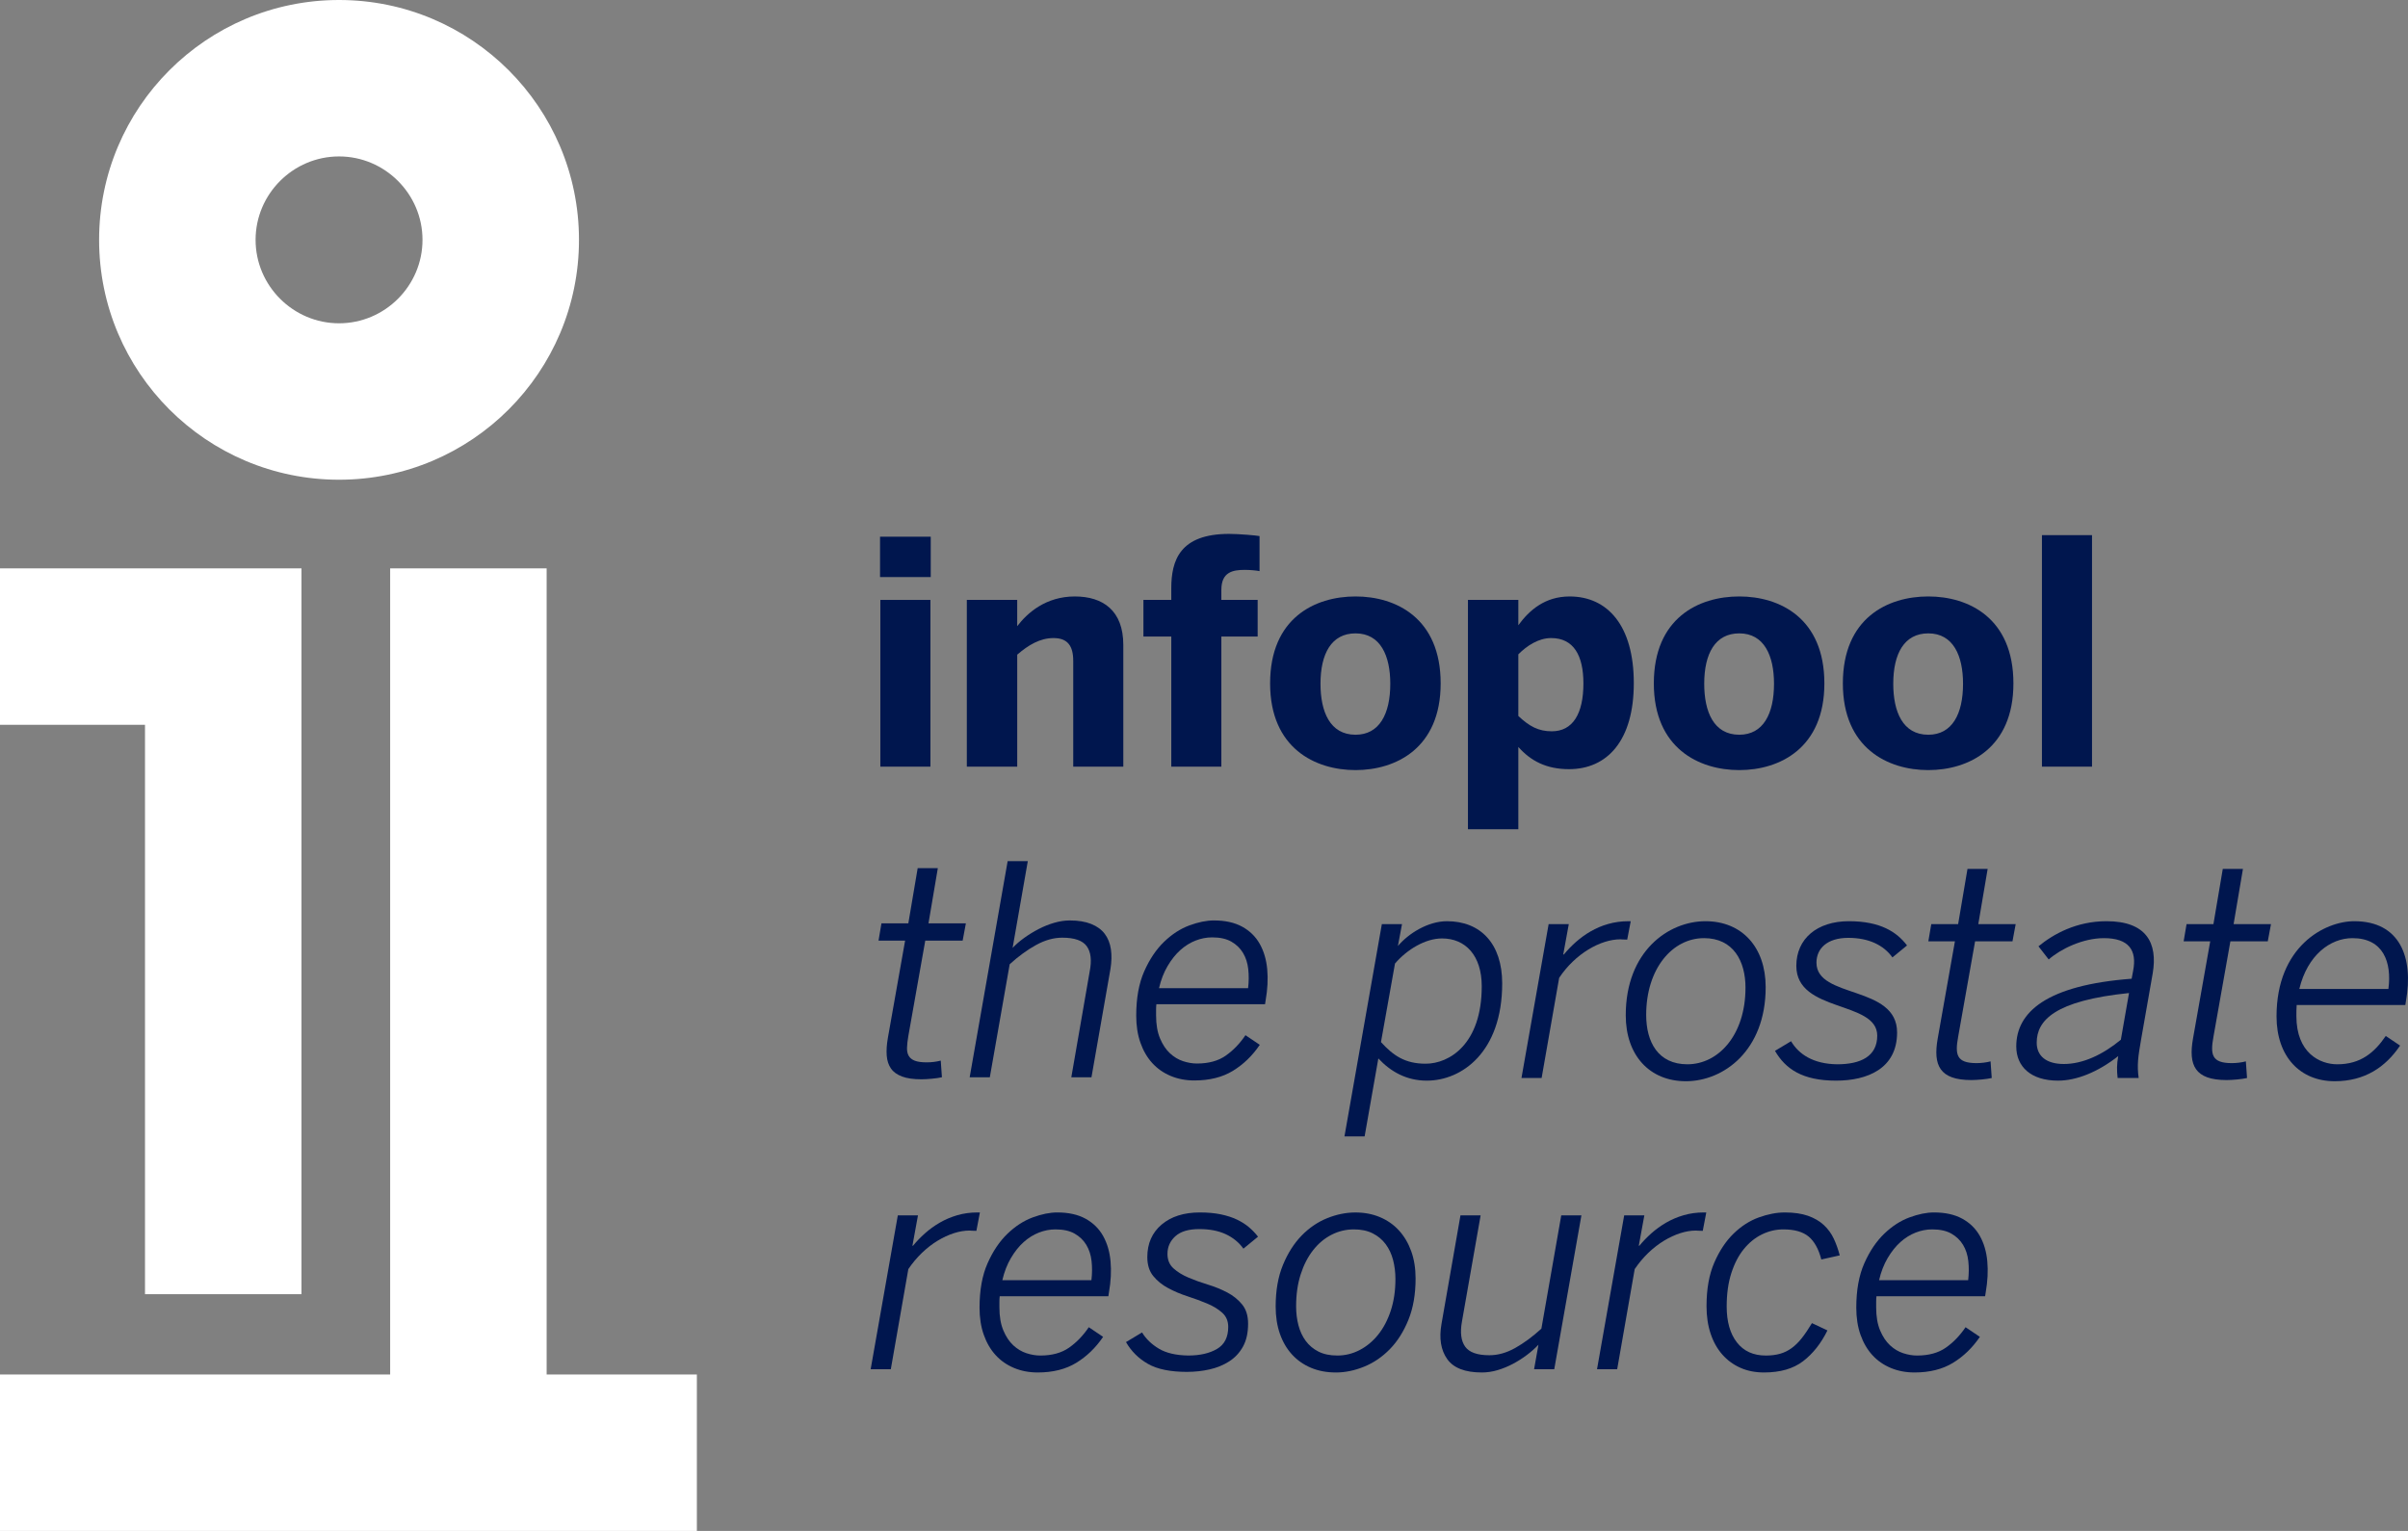
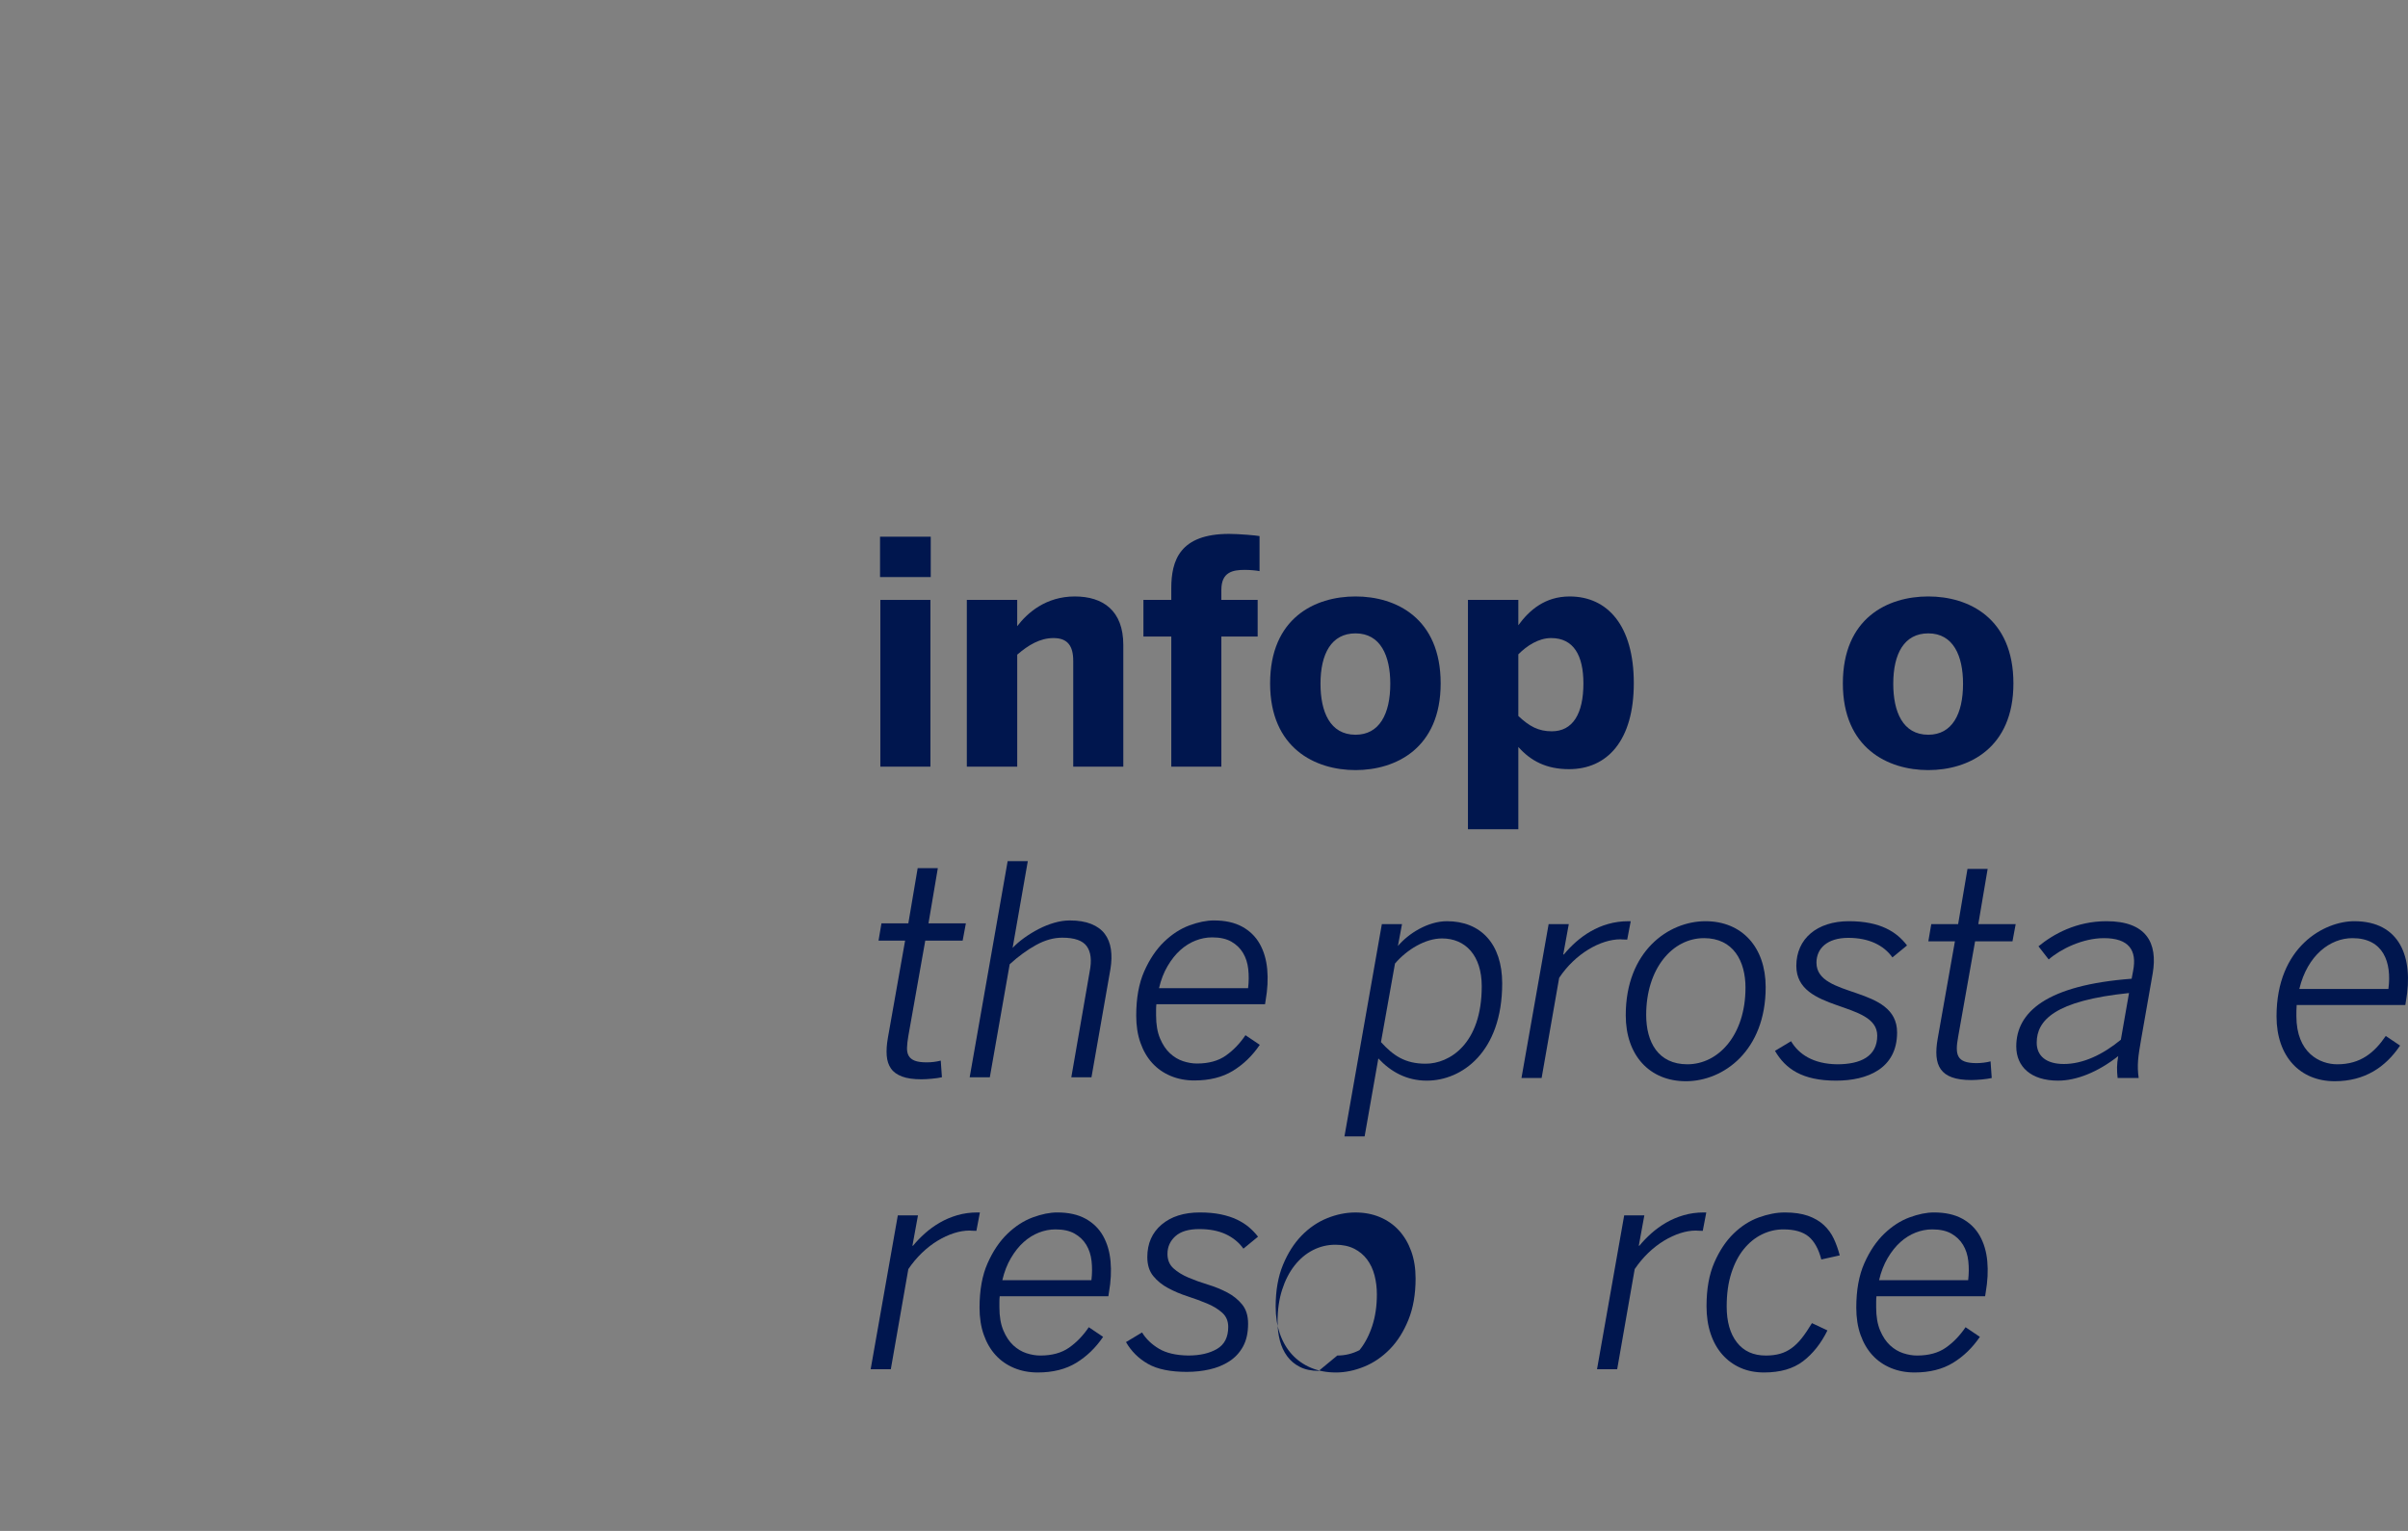
<svg xmlns="http://www.w3.org/2000/svg" version="1.1" viewBox="0 0 230.826 146.8">
  <rect x="0" y="0" width="230.826" height="146.8" fill="#808080" stroke="none" />
  <defs>
    <style>
      .cls-1 {
      fill: #ffffff;
      }

      .cls-2 {
      fill: #00164e;
      }
    </style>
  </defs>
  <g>
    <g id="Layer_2">
-       <path class="cls-1" d="M32.5,15c4.4,0,8,3.6,8,8s-3.6,8-8,8-8-3.6-8-8,3.6-8,8-8M32.5,0C19.8,0,9.5,10.3,9.5,23s10.3,23,23,23,23-10.3,23-23S45.2,0,32.5,0ZM28.9,54.5H0v15h13.9v54.6h15V54.5ZM52.4,131.8V54.5h-15v77.3H0v15h66.8v-15h-14.4Z" />
      <g>
        <path class="cls-2" d="M88.331,103.492c-.766,0-1.386-.088-1.862-.266-.476-.177-.831-.434-1.064-.77-.234-.336-.369-.751-.406-1.246-.038-.495,0-1.059.112-1.694l1.652-9.324h-2.548l.28-1.652h2.576l.896-5.292h1.932l-.896,5.292h3.584l-.308,1.652h-3.584l-1.624,9.156c-.075.43-.117.803-.126,1.12-.009.318.046.579.168.784.121.206.317.359.588.462.271.103.648.154,1.134.154.466,0,.915-.056,1.344-.168l.112,1.596c-.243.056-.56.103-.952.14-.392.037-.728.056-1.008.056Z" />
        <path class="cls-2" d="M92.951,103.296l3.64-20.72h1.932l-1.456,8.316c.317-.336.69-.658,1.12-.966s.887-.588,1.372-.84.984-.453,1.498-.602c.513-.149,1.013-.224,1.498-.224.802,0,1.484.112,2.044.336s.994.542,1.302.952c.308.411.504.901.588,1.47s.07,1.199-.042,1.89l-1.82,10.388h-1.932l1.764-10.164c.205-1.045.112-1.843-.28-2.394-.392-.55-1.176-.826-2.352-.826-.821,0-1.657.233-2.506.7-.85.467-1.694,1.083-2.534,1.848l-1.904,10.836h-1.932Z" />
        <path class="cls-2" d="M114.488,103.604c-.822,0-1.578-.145-2.268-.434-.691-.289-1.279-.7-1.764-1.232-.486-.532-.864-1.181-1.134-1.946-.271-.765-.406-1.633-.406-2.604,0-1.68.256-3.098.77-4.256.513-1.157,1.148-2.1,1.904-2.828s1.563-1.25,2.422-1.568c.858-.317,1.643-.476,2.352-.476,1.083,0,1.988.201,2.716.602.728.402,1.288.952,1.68,1.652s.63,1.512.714,2.436.033,1.918-.154,2.982l-.056.364h-10.416c-.019.168-.028.341-.028.518v.546c0,.877.126,1.615.378,2.212.252.598.569,1.074.952,1.428.382.354.802.607,1.26.756.458.15.9.224,1.33.224,1.12,0,2.039-.252,2.758-.756.718-.504,1.348-1.157,1.89-1.96l1.372.924c-.709,1.045-1.568,1.876-2.576,2.492-1.008.616-2.24.924-3.696.924ZM119.64,94.756c.075-.634.08-1.246.014-1.834s-.233-1.106-.504-1.554c-.271-.448-.644-.807-1.12-1.078s-1.087-.406-1.834-.406c-.542,0-1.074.103-1.596.308-.522.206-1.008.509-1.456.91s-.854.91-1.218,1.526c-.364.616-.64,1.326-.826,2.128h8.54Z" />
        <path class="cls-2" d="M83.459,131.296l2.604-14.756h1.932l-.532,2.911h.056c.336-.41.718-.807,1.148-1.189.429-.382.9-.723,1.414-1.022.513-.298,1.073-.536,1.68-.714.606-.177,1.255-.266,1.946-.266h.224l-.336,1.764c-.243,0-.402-.004-.476-.014-.075-.009-.131-.014-.168-.014-.486,0-.99.084-1.512.252-.523.168-1.045.41-1.568.728-.523.317-1.022.705-1.498,1.162-.476.458-.91.976-1.302,1.554l-1.68,9.604s-1.932,0-1.932,0Z" />
        <path class="cls-2" d="M99.469,131.604c-.822,0-1.578-.145-2.268-.434-.691-.289-1.279-.7-1.764-1.232-.486-.532-.864-1.181-1.134-1.946-.271-.765-.406-1.633-.406-2.604,0-1.68.256-3.099.77-4.256.513-1.157,1.148-2.101,1.904-2.828.756-.728,1.563-1.25,2.422-1.568.858-.317,1.643-.476,2.352-.476,1.083,0,1.988.201,2.716.602.728.402,1.288.952,1.68,1.652s.63,1.512.714,2.436c.084.925.033,1.918-.154,2.982l-.056.364h-10.416c-.019.168-.028.341-.028.518v.546c0,.878.126,1.615.378,2.212.252.598.569,1.074.952,1.429.382.354.802.606,1.26.756s.9.224,1.33.224c1.12,0,2.039-.252,2.758-.756.718-.504,1.348-1.157,1.89-1.96l1.372.924c-.709,1.046-1.568,1.876-2.576,2.492-1.008.616-2.24.924-3.696.924h0ZM104.621,122.756c.075-.635.08-1.246.014-1.834s-.233-1.106-.504-1.555c-.271-.447-.644-.807-1.12-1.077s-1.087-.406-1.834-.406c-.542,0-1.074.103-1.596.308-.522.206-1.008.508-1.456.91-.448.401-.854.91-1.218,1.526-.364.616-.64,1.325-.826,2.128h8.54Z" />
        <path class="cls-2" d="M113.788,131.548c-1.606,0-2.856-.257-3.752-.771-.896-.513-1.596-1.208-2.1-2.086l1.54-.924c.373.616.91,1.134,1.61,1.554s1.638.64,2.814.658c1.12,0,2.039-.21,2.758-.63.718-.42,1.078-1.124,1.078-2.114,0-.56-.191-1.012-.574-1.357-.383-.346-.864-.64-1.442-.882-.579-.243-1.2-.472-1.862-.687-.663-.214-1.284-.476-1.862-.784-.579-.308-1.06-.695-1.442-1.162-.383-.466-.574-1.073-.574-1.819,0-1.307.457-2.347,1.372-3.122.915-.774,2.137-1.162,3.668-1.162.747,0,1.414.061,2.002.182.588.122,1.106.29,1.554.504.448.215.835.462,1.162.742s.611.579.854.896l-1.4,1.147c-.43-.597-.994-1.059-1.694-1.386-.7-.326-1.545-.49-2.534-.49-1.027,0-1.792.229-2.296.686s-.756,1.021-.756,1.693c0,.579.191,1.041.574,1.387.382.345.858.64,1.428.882.569.242,1.19.467,1.862.672s1.292.457,1.862.756c.569.299,1.045.682,1.428,1.148.382.467.574,1.082.574,1.848,0,.878-.164,1.61-.49,2.198s-.766,1.06-1.316,1.414c-.551.354-1.176.611-1.876.77s-1.424.238-2.17.238h0Z" />
-         <path class="cls-2" d="M128.051,131.604c-.877,0-1.67-.149-2.38-.448-.709-.298-1.316-.723-1.82-1.273s-.892-1.213-1.162-1.988c-.271-.774-.406-1.647-.406-2.618,0-1.53.233-2.86.7-3.989.466-1.13,1.064-2.067,1.792-2.814.728-.746,1.544-1.302,2.45-1.666.905-.364,1.806-.546,2.702-.546.858,0,1.642.15,2.352.448.709.299,1.316.724,1.82,1.274.504.551.896,1.213,1.176,1.988.28.774.42,1.647.42,2.618,0,1.512-.229,2.833-.686,3.962-.458,1.13-1.05,2.067-1.778,2.813-.728.747-1.55,1.308-2.464,1.681-.915.373-1.82.56-2.716.56v-.002ZM128.191,129.98c.747,0,1.456-.172,2.128-.518s1.265-.835,1.778-1.471c.513-.634.919-1.404,1.218-2.31.298-.905.448-1.918.448-3.038,0-.634-.075-1.241-.224-1.82-.15-.578-.388-1.087-.714-1.525-.327-.438-.742-.784-1.246-1.036s-1.102-.378-1.792-.378c-.766,0-1.484.173-2.156.518s-1.26.839-1.764,1.484c-.504.644-.901,1.419-1.19,2.324-.29.905-.434,1.918-.434,3.038,0,.653.074,1.265.224,1.834s.383,1.068.7,1.498.723.77,1.218,1.021,1.097.378,1.806.378h0Z" />
-         <path class="cls-2" d="M142.042,131.604c-1.605,0-2.712-.429-3.318-1.288-.606-.858-.788-1.979-.546-3.359l1.82-10.416h1.932l-1.792,10.191c-.187,1.046-.084,1.844.309,2.395.392.551,1.166.825,2.323.825.821,0,1.647-.232,2.479-.699.83-.467,1.666-1.083,2.506-1.849l1.904-10.863h1.932l-2.604,14.756h-1.933l.42-2.353c-.317.336-.686.663-1.105.98s-.868.602-1.344.854c-.477.252-.967.453-1.471.603s-1.008.224-1.512.224h0Z" />
+         <path class="cls-2" d="M128.051,131.604c-.877,0-1.67-.149-2.38-.448-.709-.298-1.316-.723-1.82-1.273s-.892-1.213-1.162-1.988c-.271-.774-.406-1.647-.406-2.618,0-1.53.233-2.86.7-3.989.466-1.13,1.064-2.067,1.792-2.814.728-.746,1.544-1.302,2.45-1.666.905-.364,1.806-.546,2.702-.546.858,0,1.642.15,2.352.448.709.299,1.316.724,1.82,1.274.504.551.896,1.213,1.176,1.988.28.774.42,1.647.42,2.618,0,1.512-.229,2.833-.686,3.962-.458,1.13-1.05,2.067-1.778,2.813-.728.747-1.55,1.308-2.464,1.681-.915.373-1.82.56-2.716.56v-.002ZM128.191,129.98c.747,0,1.456-.172,2.128-.518c.513-.634.919-1.404,1.218-2.31.298-.905.448-1.918.448-3.038,0-.634-.075-1.241-.224-1.82-.15-.578-.388-1.087-.714-1.525-.327-.438-.742-.784-1.246-1.036s-1.102-.378-1.792-.378c-.766,0-1.484.173-2.156.518s-1.26.839-1.764,1.484c-.504.644-.901,1.419-1.19,2.324-.29.905-.434,1.918-.434,3.038,0,.653.074,1.265.224,1.834s.383,1.068.7,1.498.723.77,1.218,1.021,1.097.378,1.806.378h0Z" />
        <path class="cls-2" d="M153.087,131.296l2.604-14.756h1.932l-.532,2.911h.057c.336-.41.718-.807,1.147-1.189.43-.382.9-.723,1.414-1.022.514-.298,1.073-.536,1.681-.714.606-.177,1.255-.266,1.945-.266h.225l-.336,1.764c-.243,0-.402-.004-.477-.014-.074-.009-.131-.014-.168-.014-.485,0-.989.084-1.512.252s-1.046.41-1.568.728-1.021.705-1.498,1.162c-.476.458-.91.976-1.302,1.554l-1.68,9.604h-1.933,0Z" />
        <path class="cls-2" d="M169.1,131.604c-.84,0-1.596-.149-2.268-.448-.673-.298-1.251-.723-1.736-1.273s-.859-1.218-1.12-2.002c-.262-.784-.392-1.661-.392-2.632,0-1.643.247-3.033.741-4.173.495-1.138,1.11-2.066,1.849-2.785.737-.719,1.544-1.236,2.422-1.554.877-.317,1.708-.476,2.492-.476.877,0,1.619.108,2.226.322.606.215,1.11.509,1.512.882.401.374.719.808.952,1.302.233.495.425,1.031.574,1.61l-1.764.392c-.262-1.008-.668-1.74-1.219-2.198-.551-.457-1.357-.686-2.422-.686-.709,0-1.391.159-2.044.476-.653.318-1.231.784-1.735,1.4-.505.616-.906,1.386-1.204,2.31-.299.925-.448,1.993-.448,3.206,0,1.456.326,2.604.979,3.444s1.577,1.26,2.772,1.26c.504,0,.956-.056,1.358-.168.4-.112.774-.294,1.119-.546.346-.252.673-.574.98-.966.308-.393.63-.868.966-1.428l1.484.699c-.616,1.251-1.396,2.236-2.338,2.954-.943.719-2.189,1.078-3.738,1.078h.002Z" />
        <path class="cls-2" d="M183.512,131.604c-.821,0-1.577-.145-2.268-.434-.691-.289-1.279-.7-1.764-1.232-.486-.532-.864-1.181-1.135-1.946s-.405-1.633-.405-2.604c0-1.68.256-3.099.77-4.256s1.148-2.101,1.904-2.828c.756-.728,1.562-1.25,2.422-1.568.858-.317,1.643-.476,2.352-.476,1.083,0,1.988.201,2.716.602.729.402,1.288.952,1.681,1.652.392.7.63,1.512.714,2.436.084.925.032,1.918-.154,2.982l-.056.364h-10.416c-.019.168-.028.341-.028.518v.546c0,.878.126,1.615.378,2.212.252.598.569,1.074.952,1.429s.803.606,1.26.756c.458.149.9.224,1.33.224,1.12,0,2.039-.252,2.759-.756.718-.504,1.348-1.157,1.89-1.96l1.372.924c-.71,1.046-1.568,1.876-2.576,2.492s-2.24.924-3.696.924h-.002ZM188.664,122.756c.074-.635.079-1.246.014-1.834s-.233-1.106-.504-1.555c-.271-.447-.644-.807-1.12-1.077-.476-.271-1.087-.406-1.834-.406-.541,0-1.073.103-1.596.308-.522.206-1.008.508-1.456.91s-.854.91-1.218,1.526-.64,1.325-.826,2.128h8.54,0Z" />
      </g>
      <g>
        <path class="cls-2" d="M84.359,55.334v-3.87h4.86v3.87h-4.86ZM84.389,73.513v-15.989h4.8v15.989h-4.8Z" />
        <path class="cls-2" d="M92.678,73.513v-15.989h4.83v2.52c.96-1.26,2.729-2.85,5.52-2.85,2.7,0,4.65,1.35,4.65,4.65v11.669h-4.8v-10.14c0-1.44-.54-2.19-1.89-2.19-1.29,0-2.4.66-3.479,1.59v10.74h-4.831Z" />
        <path class="cls-2" d="M112.277,73.513v-12.479h-2.67v-3.51h2.67v-1.11c0-2.67.81-5.22,5.55-5.22.93,0,2.64.15,2.91.21v3.36c-.24-.06-.93-.12-1.41-.12-1.17,0-2.25.21-2.25,1.92v.96h3.479v3.51h-3.479v12.479s-4.8,0-4.8,0Z" />
        <path class="cls-2" d="M121.75,65.533c0-6.27,4.29-8.34,8.189-8.34,3.87,0,8.16,2.07,8.16,8.34,0,6.209-4.29,8.31-8.16,8.31s-8.189-2.1-8.189-8.31ZM133.27,65.563c0-2.67-.93-4.83-3.33-4.83-2.31,0-3.36,1.95-3.36,4.83,0,2.67.9,4.89,3.36,4.89,2.28,0,3.33-1.98,3.33-4.89Z" />
        <path class="cls-2" d="M140.714,79.513v-21.989h4.83v2.43c1.049-1.44,2.549-2.76,4.92-2.76,3.629,0,6.149,2.79,6.149,8.31s-2.55,8.25-6.21,8.25c-2.16,0-3.66-.78-4.859-2.13v7.89h-4.83ZM151.783,65.533c0-2.67-.93-4.35-3.09-4.35-1.229,0-2.34.75-3.149,1.56v5.91c1.049.99,1.92,1.47,3.209,1.47,2.01,0,3.03-1.68,3.03-4.59Z" />
-         <path class="cls-2" d="M158.533,65.533c0-6.27,4.29-8.34,8.189-8.34,3.87,0,8.159,2.07,8.159,8.34,0,6.209-4.289,8.31-8.159,8.31s-8.189-2.1-8.189-8.31ZM170.053,65.563c0-2.67-.931-4.83-3.33-4.83-2.31,0-3.36,1.95-3.36,4.83,0,2.67.9,4.89,3.36,4.89,2.28,0,3.33-1.98,3.33-4.89Z" />
        <path class="cls-2" d="M176.653,65.533c0-6.27,4.29-8.34,8.189-8.34,3.87,0,8.16,2.07,8.16,8.34,0,6.209-4.29,8.31-8.16,8.31s-8.189-2.1-8.189-8.31ZM188.173,65.563c0-2.67-.93-4.83-3.33-4.83-2.31,0-3.359,1.95-3.359,4.83,0,2.67.9,4.89,3.359,4.89,2.28,0,3.33-1.98,3.33-4.89Z" />
-         <path class="cls-2" d="M195.736,73.513v-22.199h4.8v22.199h-4.8Z" />
      </g>
      <g id="Prostate">
        <g>
          <path class="cls-2" d="M128.877,108.969l3.584-20.356h1.932l-.392,2.1c1.008-1.204,2.884-2.38,4.704-2.38,3.22,0,5.292,2.156,5.292,5.964,0,6.58-3.864,9.324-7.224,9.324-1.96,0-3.472-.868-4.648-2.128l-1.316,7.476s-1.932,0-1.932,0ZM142.037,94.577c0-2.968-1.568-4.592-3.808-4.592-1.596,0-3.36,1.064-4.508,2.408l-1.344,7.532c1.176,1.288,2.296,2.072,4.284,2.072,2.268,0,5.375-1.876,5.375-7.42h0Z" />
          <path class="cls-2" d="M145.845,103.369l2.604-14.756h1.932l-.532,2.912h.057c1.371-1.652,3.415-3.192,6.188-3.192h.224l-.336,1.764c-.476,0-.588-.028-.644-.028-1.904,0-4.34,1.372-5.88,3.696l-1.681,9.604h-1.932Z" />
          <path class="cls-2" d="M155.841,97.349c0-6.132,4.088-9.016,7.644-9.016,3.473,0,5.769,2.464,5.769,6.328,0,6.076-4.032,9.016-7.645,9.016-3.472,0-5.768-2.464-5.768-6.328h0ZM167.32,94.717c0-2.576-1.176-4.76-3.976-4.76-3.024,0-5.544,2.912-5.544,7.364,0,2.604,1.147,4.732,3.948,4.732,2.995,0,5.571-2.828,5.571-7.336h.001Z" />
          <path class="cls-2" d="M170.148,100.765l1.54-.924c.728,1.232,2.1,2.184,4.424,2.212,2.24,0,3.836-.756,3.836-2.744,0-3.388-7.756-2.184-7.756-6.692,0-2.604,1.988-4.284,5.04-4.284,3.024,0,4.592,1.036,5.572,2.324l-1.4,1.148c-.84-1.176-2.268-1.876-4.228-1.876-2.044,0-3.053,1.036-3.053,2.38,0,3.472,7.729,2.128,7.729,6.692,0,3.472-2.856,4.62-5.853,4.62-3.22,0-4.844-1.12-5.852-2.856h0Z" />
          <path class="cls-2" d="M185.744,99.589l1.651-9.324h-2.548l.28-1.652h2.576l.896-5.292h1.933l-.896,5.292h3.584l-.308,1.652h-3.584l-1.624,9.156c-.309,1.708-.168,2.52,1.764,2.52.42,0,.924-.056,1.344-.168l.112,1.596c-.476.112-1.4.196-1.96.196-3.052,0-3.668-1.428-3.22-3.976Z" />
          <path class="cls-2" d="M193.275,100.345c0-3.304,2.912-5.88,11.06-6.496l.141-.756c.392-1.988-.42-3.136-2.8-3.136-2.017,0-4.145,1.036-5.292,2.044l-.98-1.26c1.428-1.176,3.64-2.408,6.524-2.408,3.808,0,4.928,2.072,4.424,5.012l-1.12,6.384c-.28,1.624-.393,2.38-.224,3.64h-2.017c-.084-.756-.084-1.316.057-2.1-1.961,1.54-4.005,2.352-5.769,2.352-2.604,0-4.004-1.344-4.004-3.276h0ZM203.3,99.701l.783-4.48c-7.14.728-8.848,2.632-8.848,4.76,0,1.26.896,2.044,2.604,2.044,1.792,0,3.695-.868,5.46-2.324h0Z" />
-           <path class="cls-2" d="M210.216,99.589l1.651-9.324h-2.548l.28-1.652h2.576l.896-5.292h1.933l-.896,5.292h3.584l-.308,1.652h-3.584l-1.624,9.156c-.309,1.708-.168,2.52,1.764,2.52.42,0,.924-.056,1.344-.168l.112,1.596c-.476.112-1.4.196-1.96.196-3.052,0-3.668-1.428-3.22-3.976Z" />
          <path class="cls-2" d="M218.224,97.461c0-6.72,4.62-9.128,7.448-9.128,4.367,0,5.712,3.444,4.955,7.672l-.056.364h-10.416c-.028.336-.028.7-.028,1.064,0,3.528,2.24,4.62,3.921,4.62,2.239,0,3.556-1.12,4.647-2.716l1.372.924c-1.4,2.072-3.388,3.416-6.271,3.416-3.305,0-5.572-2.352-5.572-6.216ZM228.947,94.829c.336-2.548-.476-4.872-3.444-4.872-2.128,0-4.312,1.624-5.096,4.872h8.54Z" />
        </g>
      </g>
    </g>
  </g>
</svg>